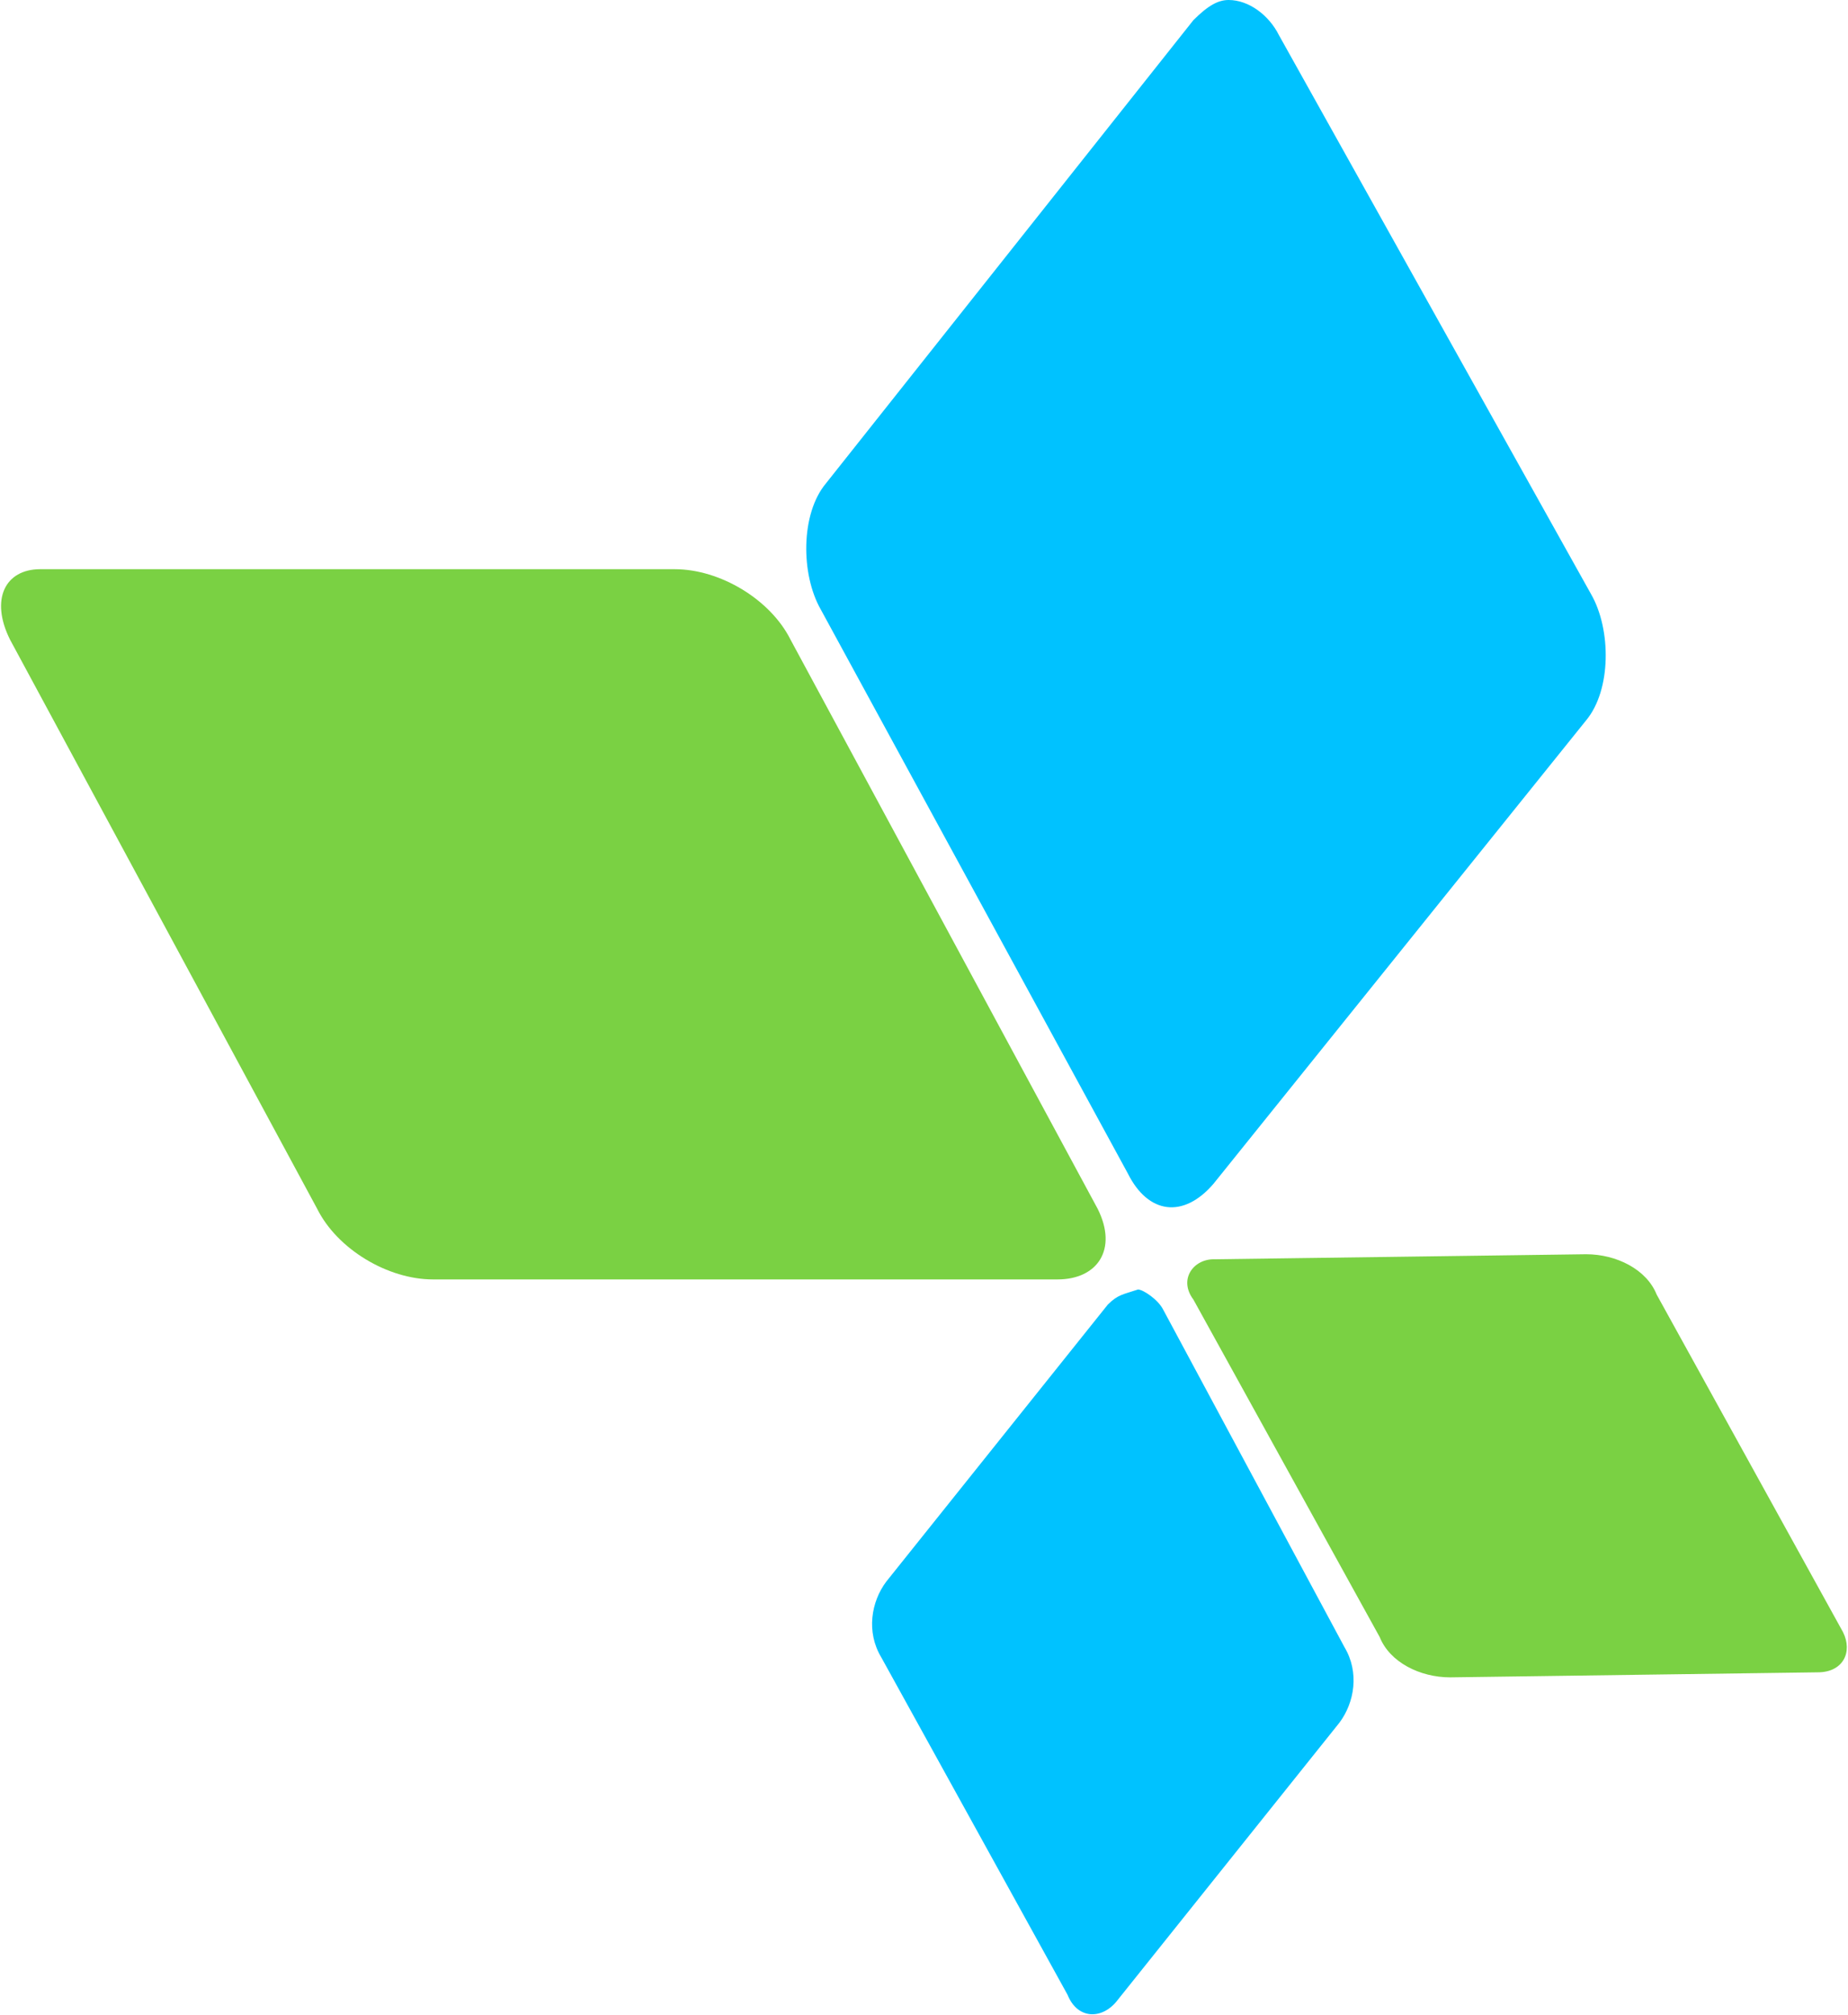
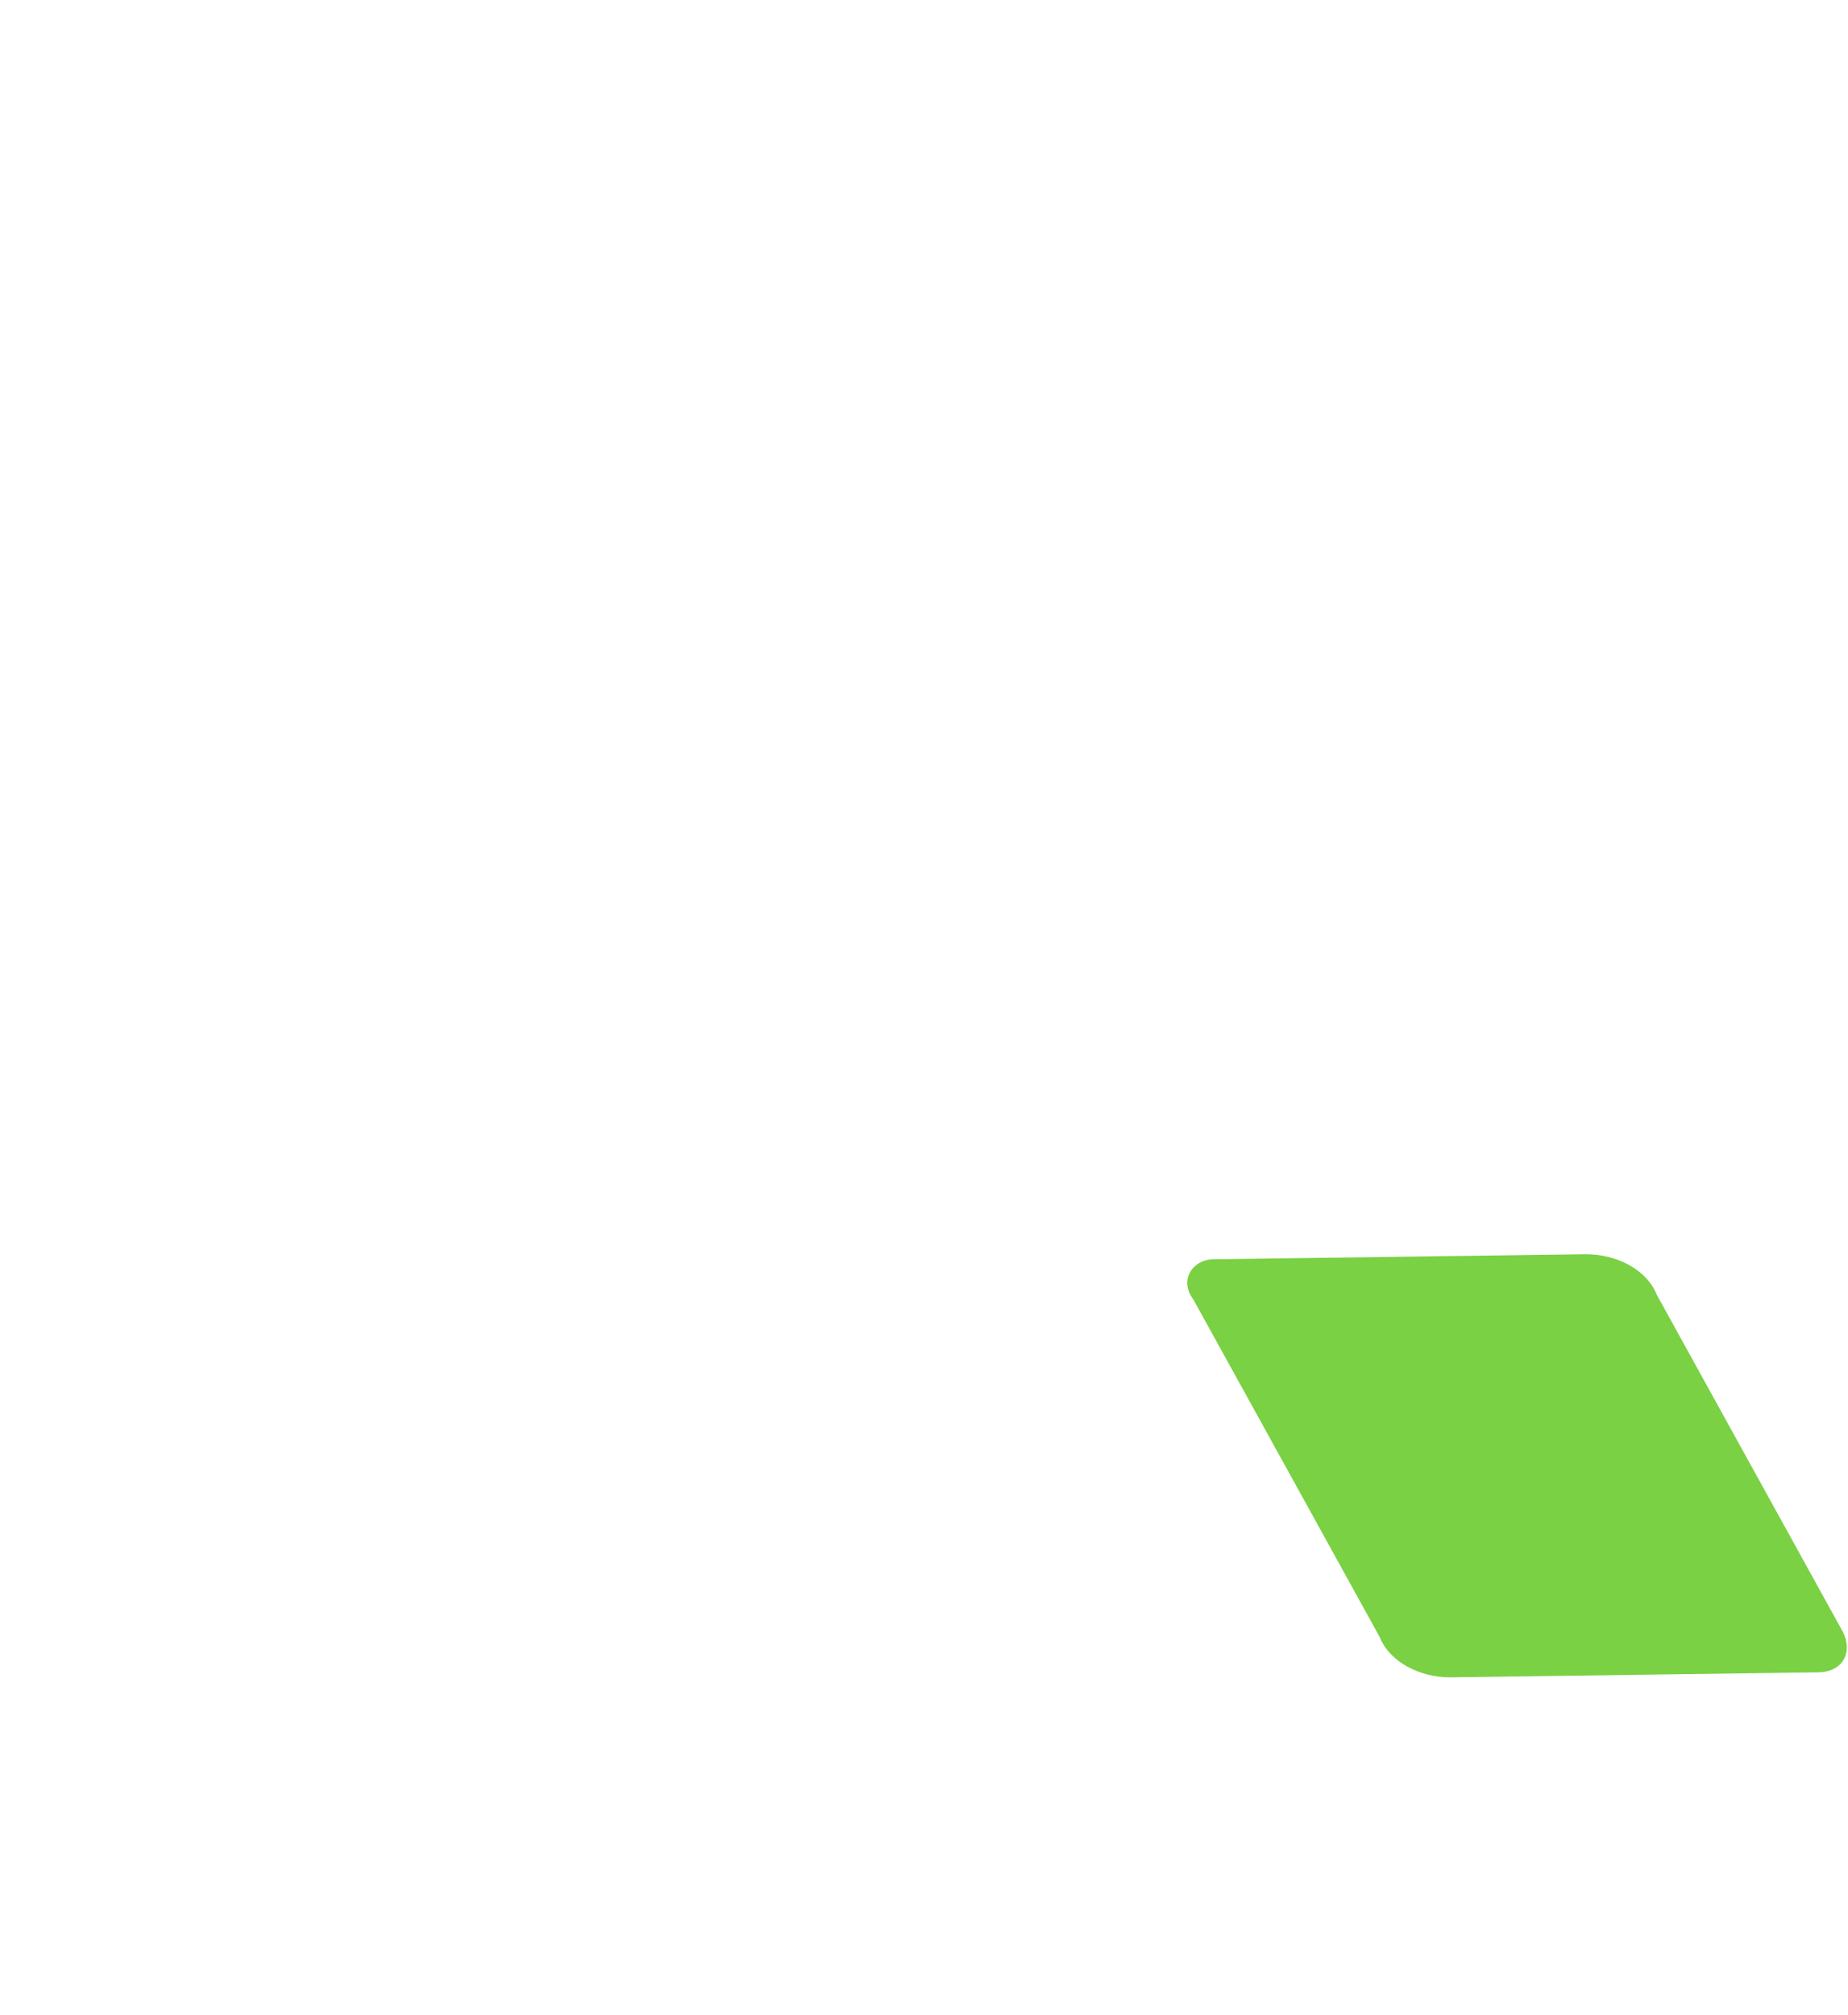
<svg xmlns="http://www.w3.org/2000/svg" version="1.1" id="Layer_1" x="0px" y="0px" viewBox="0 0 36.7 40" style="enable-background:new 0 0 36.7 40;" xml:space="preserve">
  <style type="text/css">
  .st0{fill:#7AD143;}
	.st1{fill:#00C2FF;}
 </style>
  <g>
-     <path class="st0" d="M0.2,12.7L6.3,24c0.4,0.8,1.4,1.4,2.3,1.4H21c0.8,0,1.2-0.6,0.8-1.4l-6.1-11.3c-0.4-0.8-1.4-1.4-2.3-1.4H0.9   H0.8C0.1,11.3-0.2,11.9,0.2,12.7z">
-   </path>
    <path class="st0" d="M23.7,25.8l3.7,6.7c0.2,0.5,0.8,0.8,1.4,0.8l7.3-0.1c0.5,0,0.7-0.4,0.5-0.8l-3.7-6.7c-0.2-0.5-0.8-0.8-1.4-0.8   l-7.4,0.1C23.7,25,23.4,25.4,23.7,25.8z">
-   </path>
-     <path class="st1" d="M23.7,0.4l-7.3,9.2c-0.5,0.6-0.5,1.8-0.1,2.5l6.1,11.2c0.4,0.8,1.1,0.9,1.7,0.2l7.4-9.2   c0.5-0.6,0.5-1.8,0.1-2.5L25.4,0.7c-0.2-0.4-0.6-0.7-1-0.7C24.2,0,24,0.1,23.7,0.4z">
-   </path>
-     <path class="st1" d="M22,25.9l-4.4,5.5c-0.3,0.4-0.4,1-0.1,1.5l3.7,6.7c0.2,0.5,0.7,0.5,1,0.1l4.4-5.5c0.3-0.4,0.4-1,0.1-1.5   L23.1,26c-0.1-0.2-0.4-0.4-0.5-0.4C22.3,25.7,22.2,25.7,22,25.9z">
  </path>
  </g>
</svg>